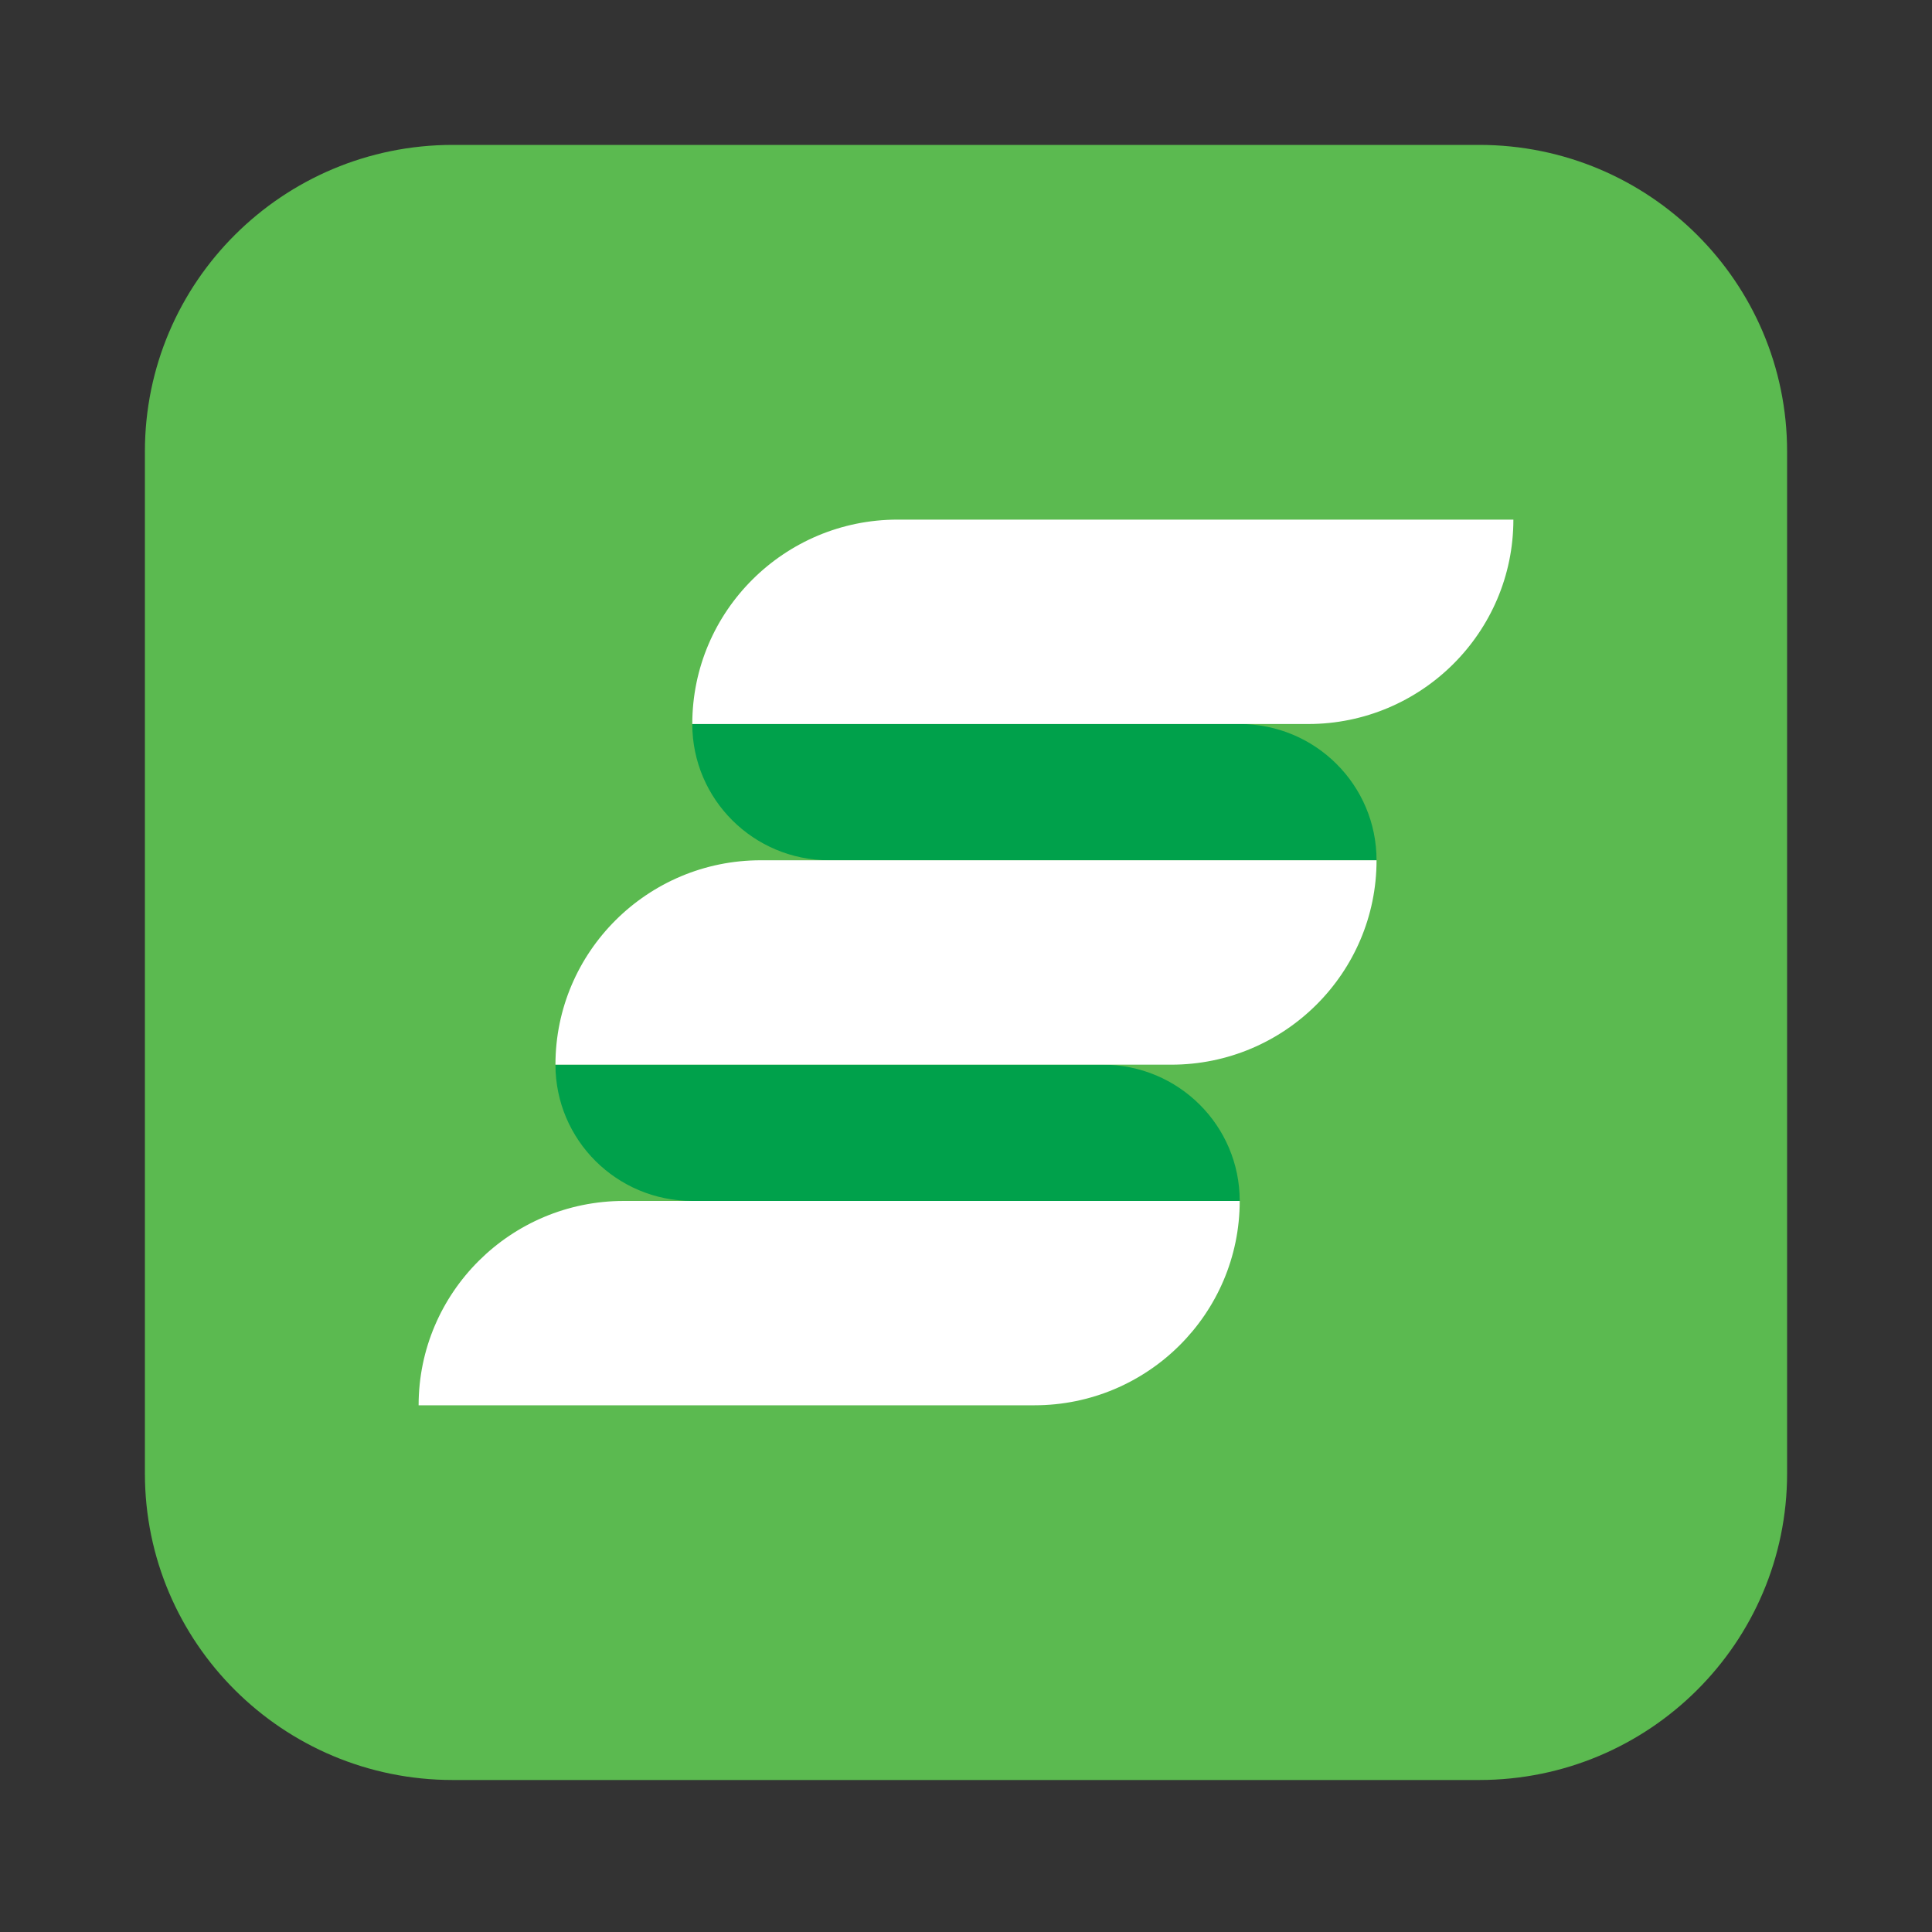
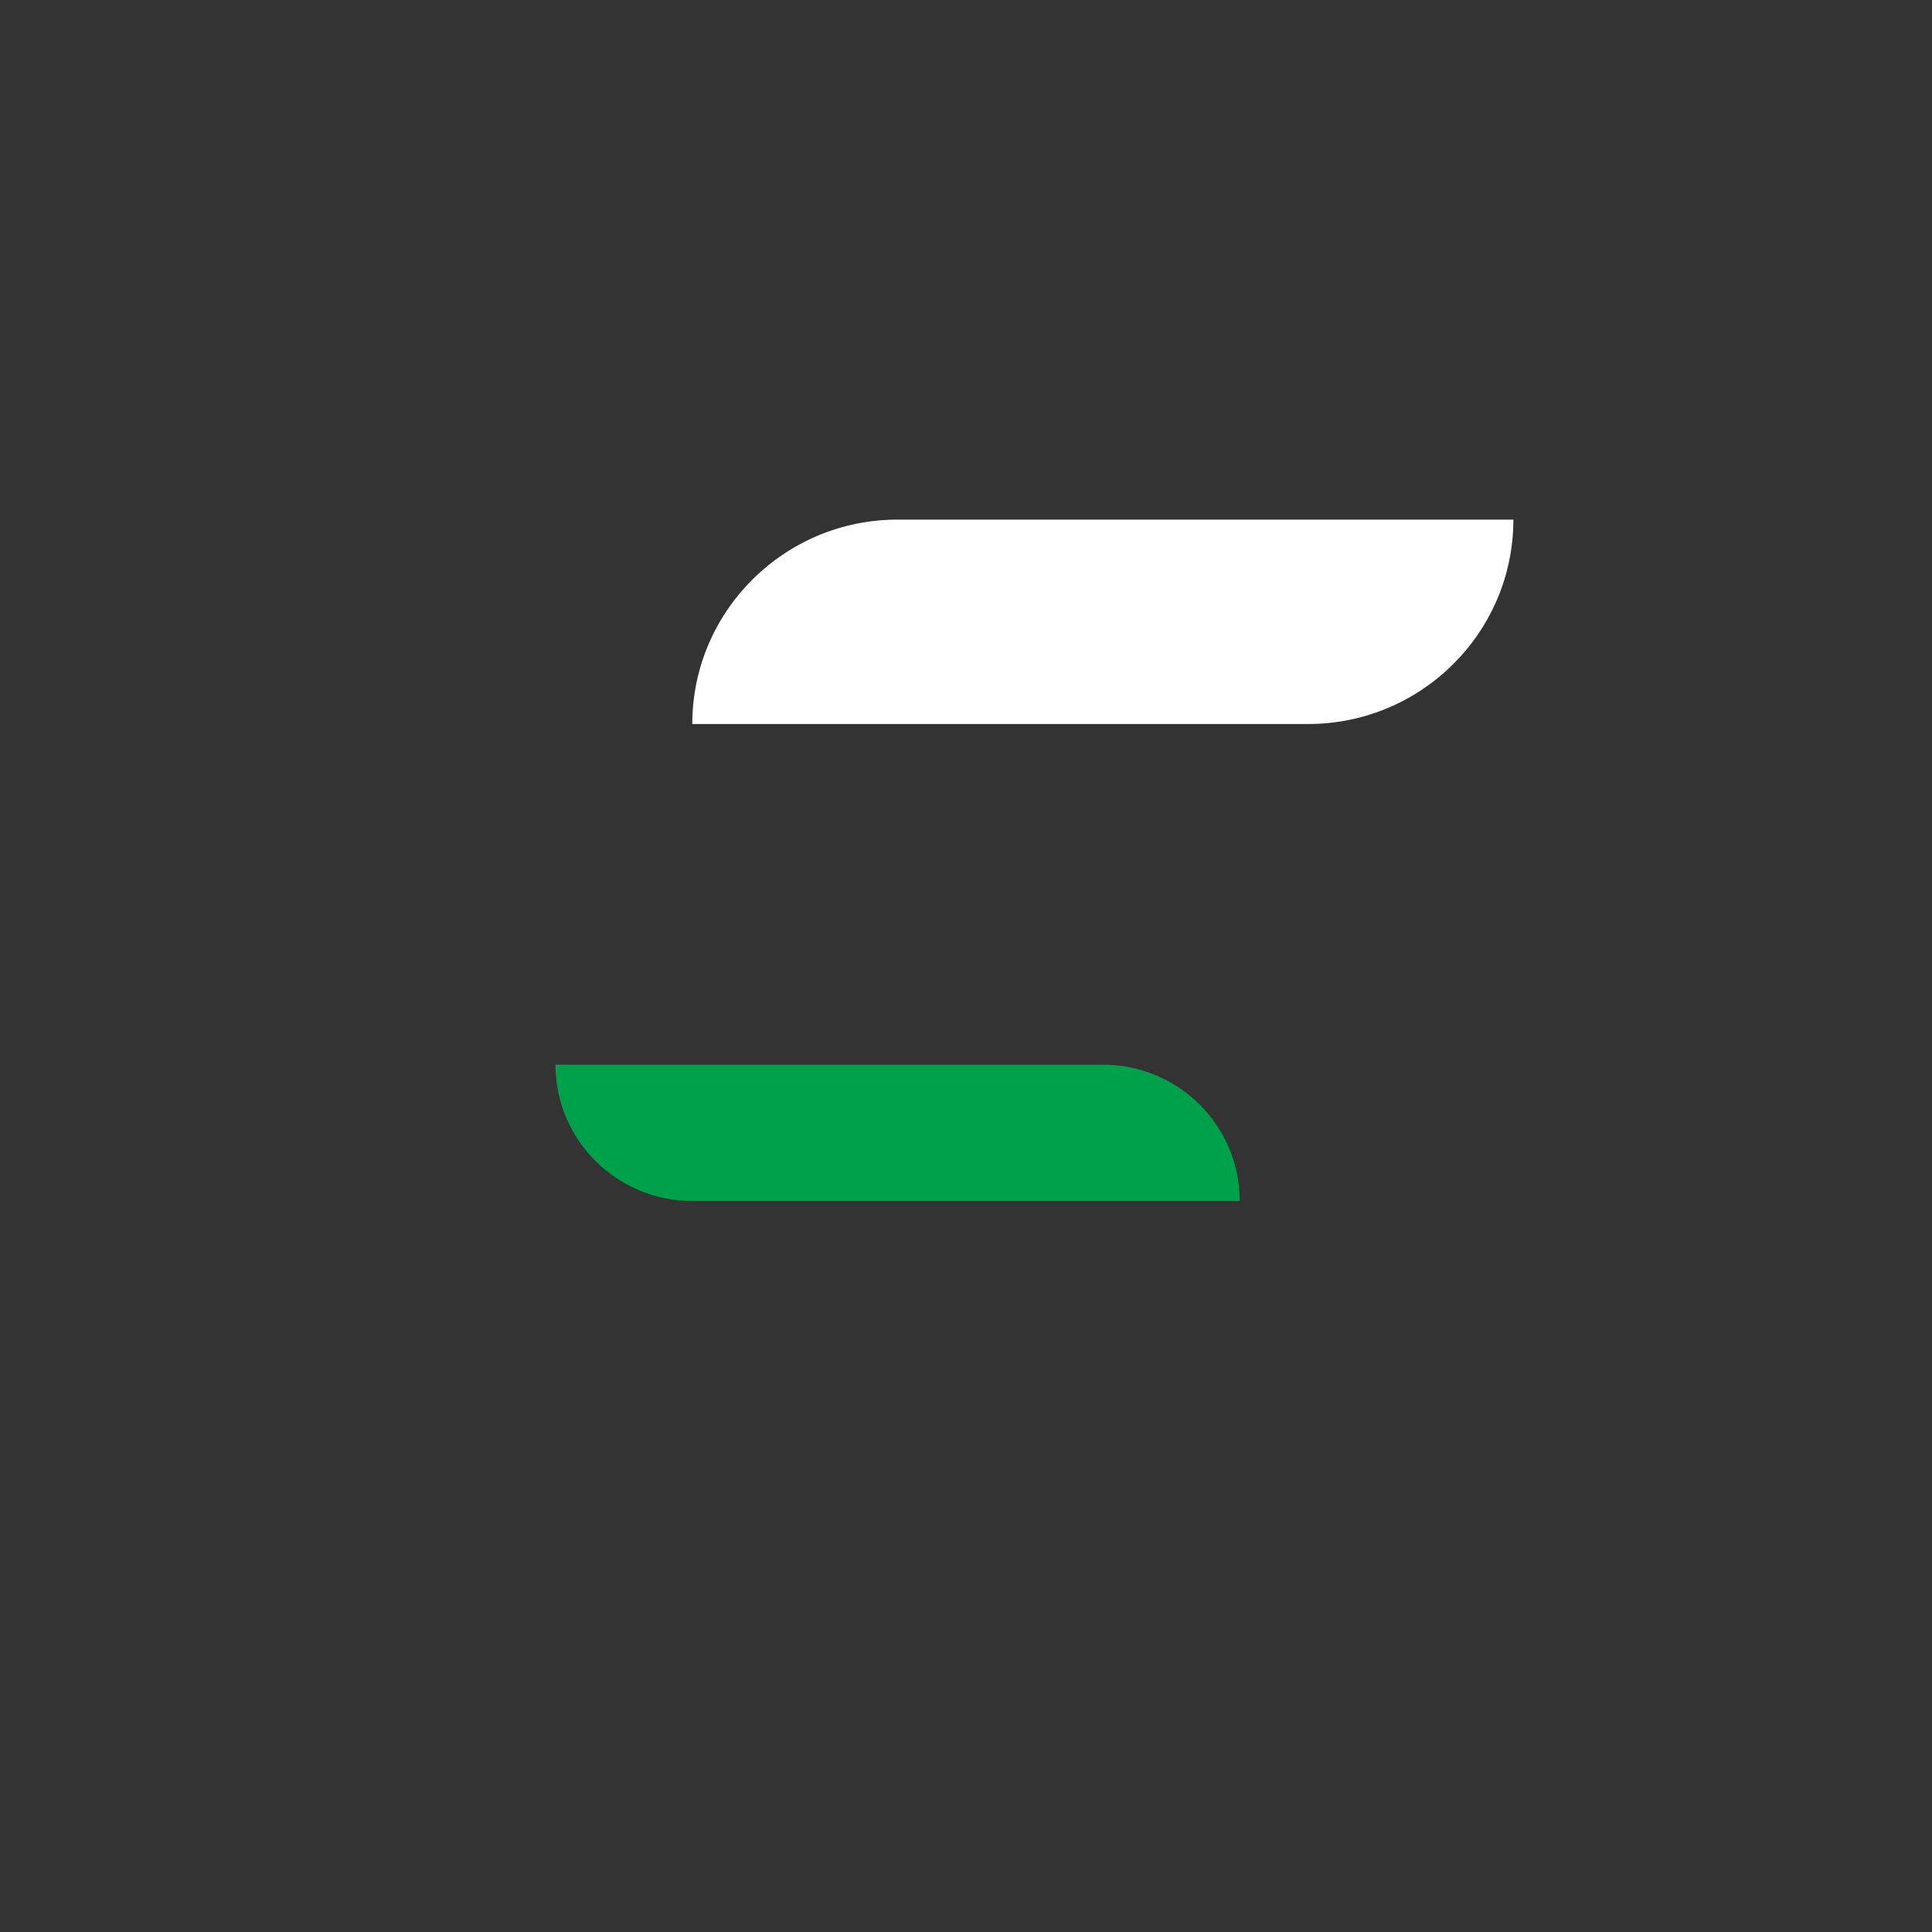
<svg xmlns="http://www.w3.org/2000/svg" width="40" height="40" viewBox="0 0 40 40" fill="none">
  <rect x="0" y="0" width="40" height="40" fill="#333333" stroke="none" />
-   <path d="M30.625 3H9.375C5.854 3 3 5.842 3 9.348V30.506C3 34.011 5.854 36.853 9.375 36.853H30.625C34.146 36.853 37 34.011 37 30.506V9.348C37 5.842 34.146 3 30.625 3Z" fill="#5BBA50" />
-   <path d="M28.5 17.811H17.167C15.601 17.811 14.333 16.548 14.333 14.99L25.667 14.99C27.232 14.99 28.5 16.252 28.5 17.811Z" fill="#00A14B" />
  <path d="M25.667 24.864H14.333C12.768 24.864 11.5 23.601 11.5 22.043H22.833C24.399 22.043 25.667 23.305 25.667 24.864Z" fill="#00A14B" />
-   <path d="M12.917 24.864H25.667C25.667 27.198 23.761 29.095 21.417 29.095H8.667C8.667 26.761 10.572 24.864 12.917 24.864Z" fill="white" />
  <path d="M18.583 10.758H31.333C31.333 13.092 29.428 14.99 27.083 14.99H14.333C14.333 12.655 16.239 10.758 18.583 10.758Z" fill="white" />
-   <path d="M15.75 17.811H28.5C28.5 20.145 26.595 22.043 24.25 22.043H11.5C11.5 19.708 13.405 17.811 15.75 17.811Z" fill="white" />
</svg>